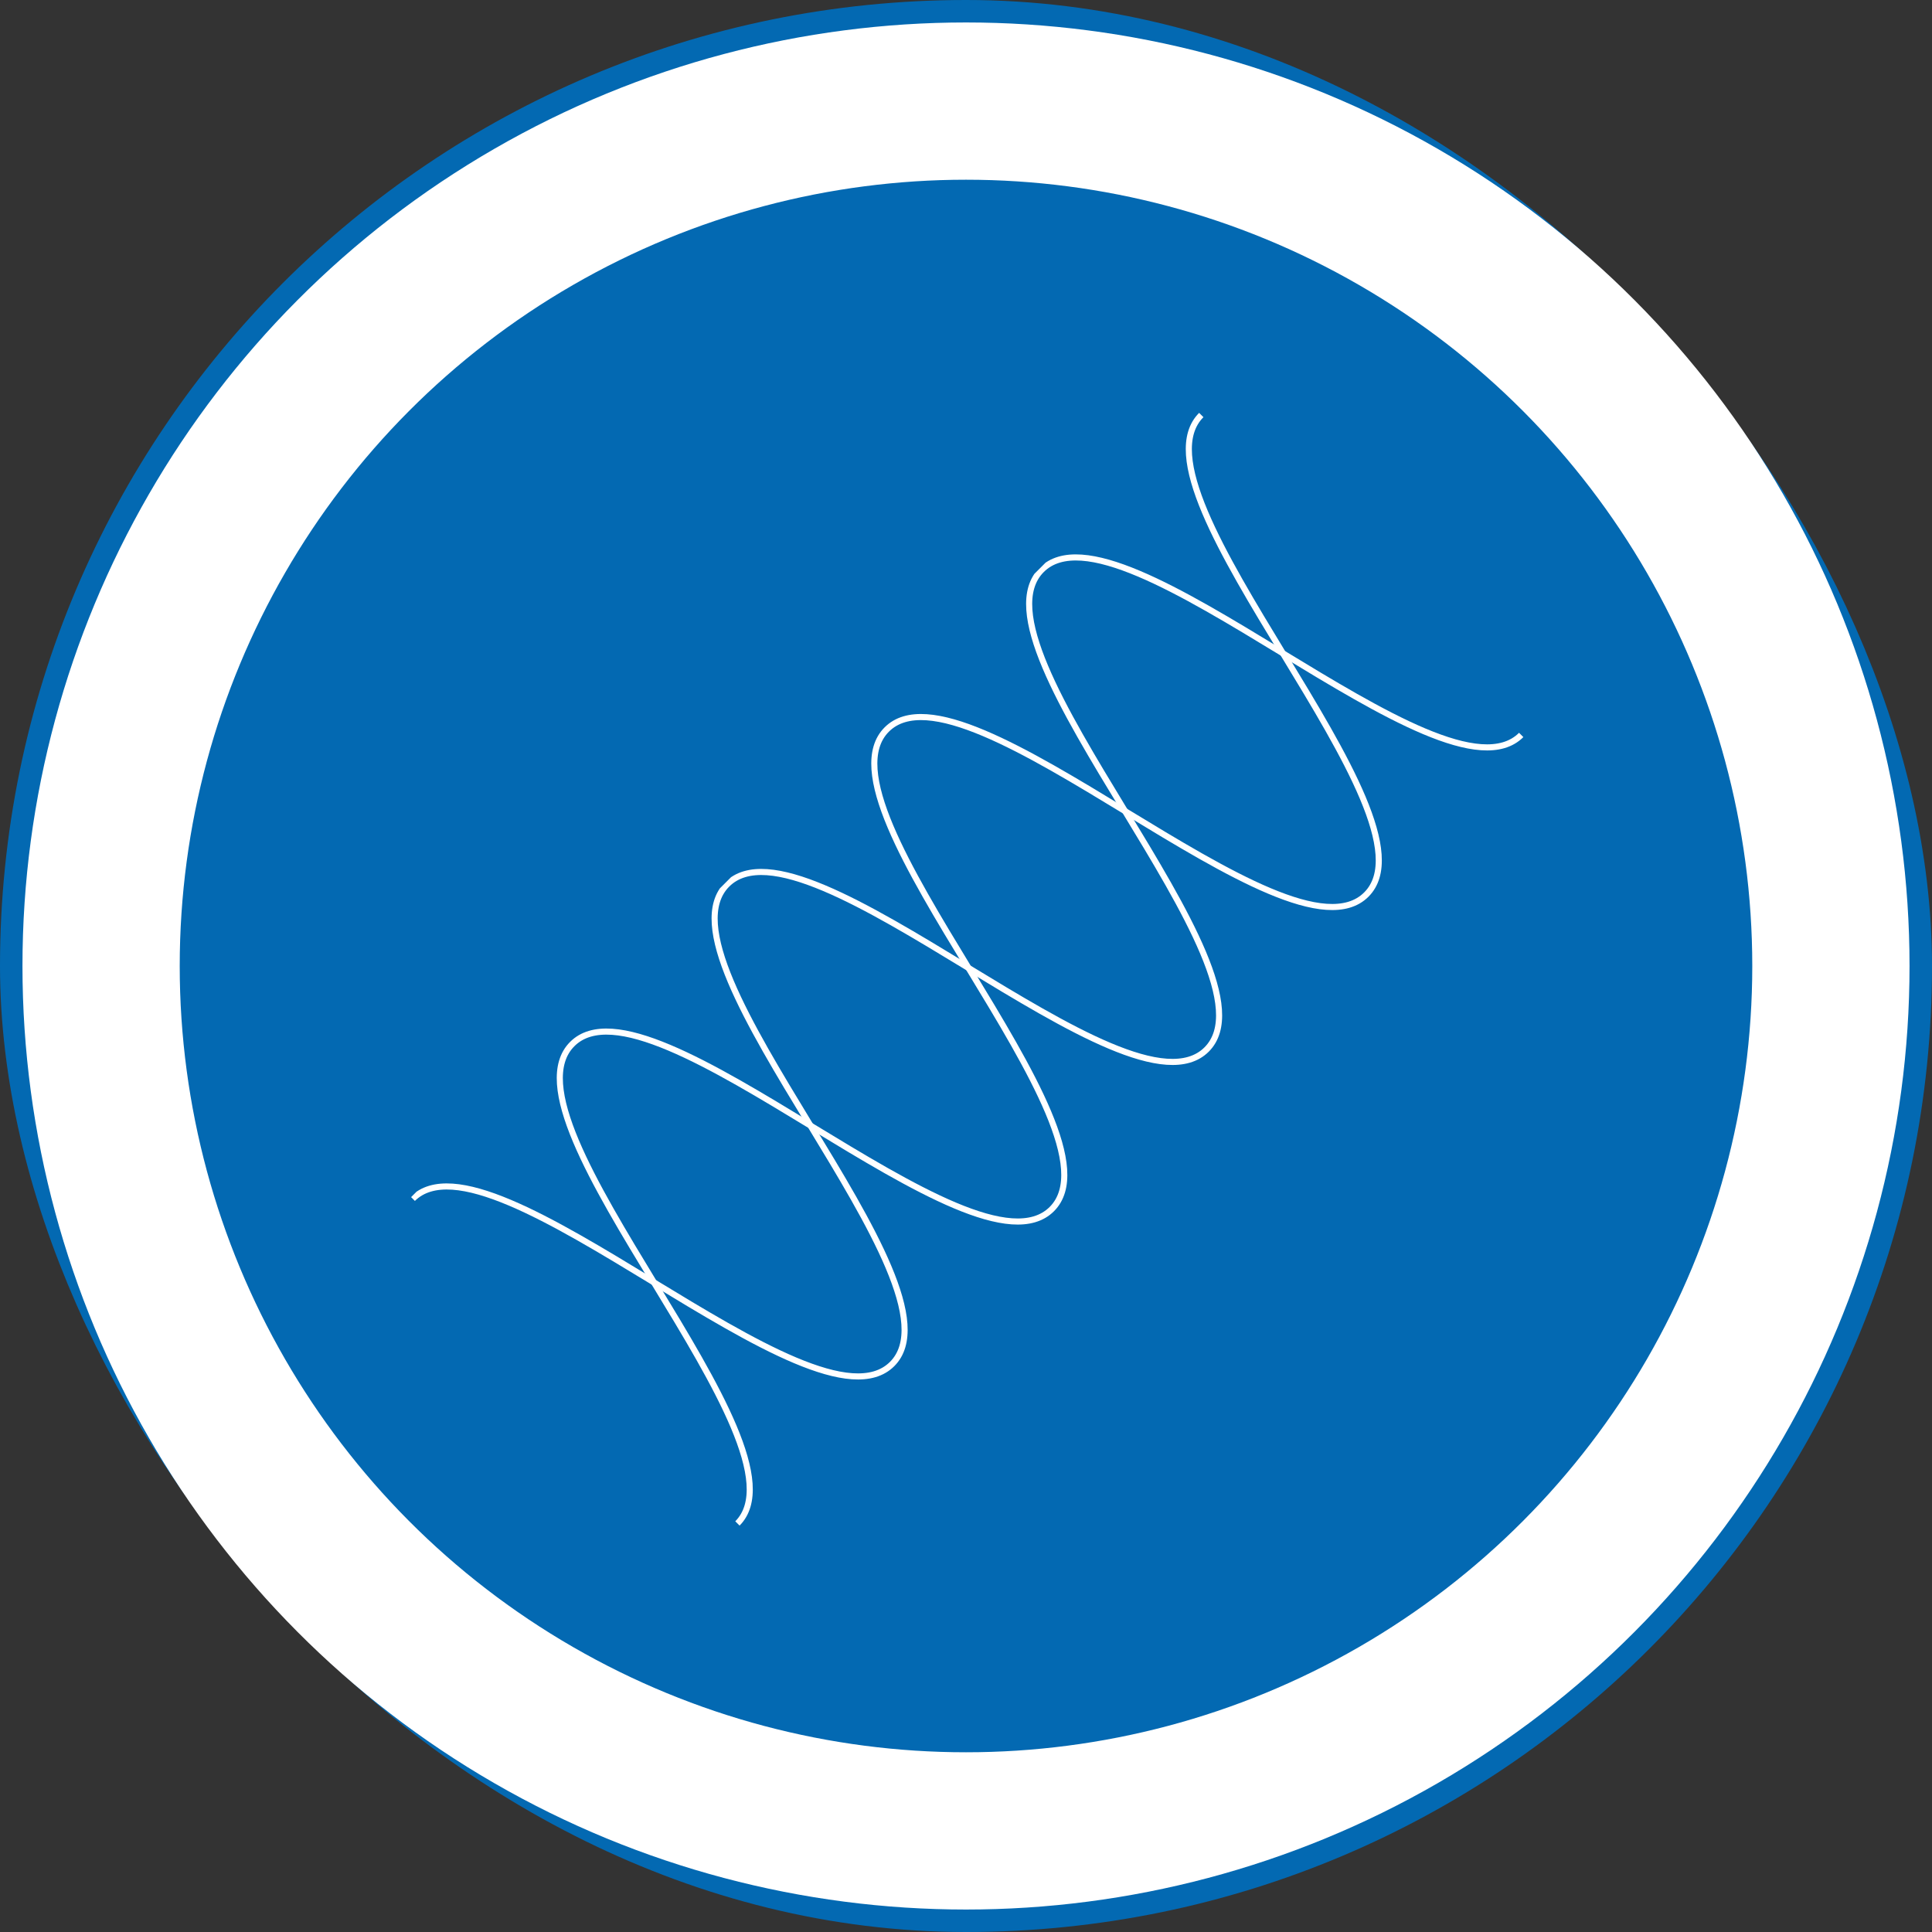
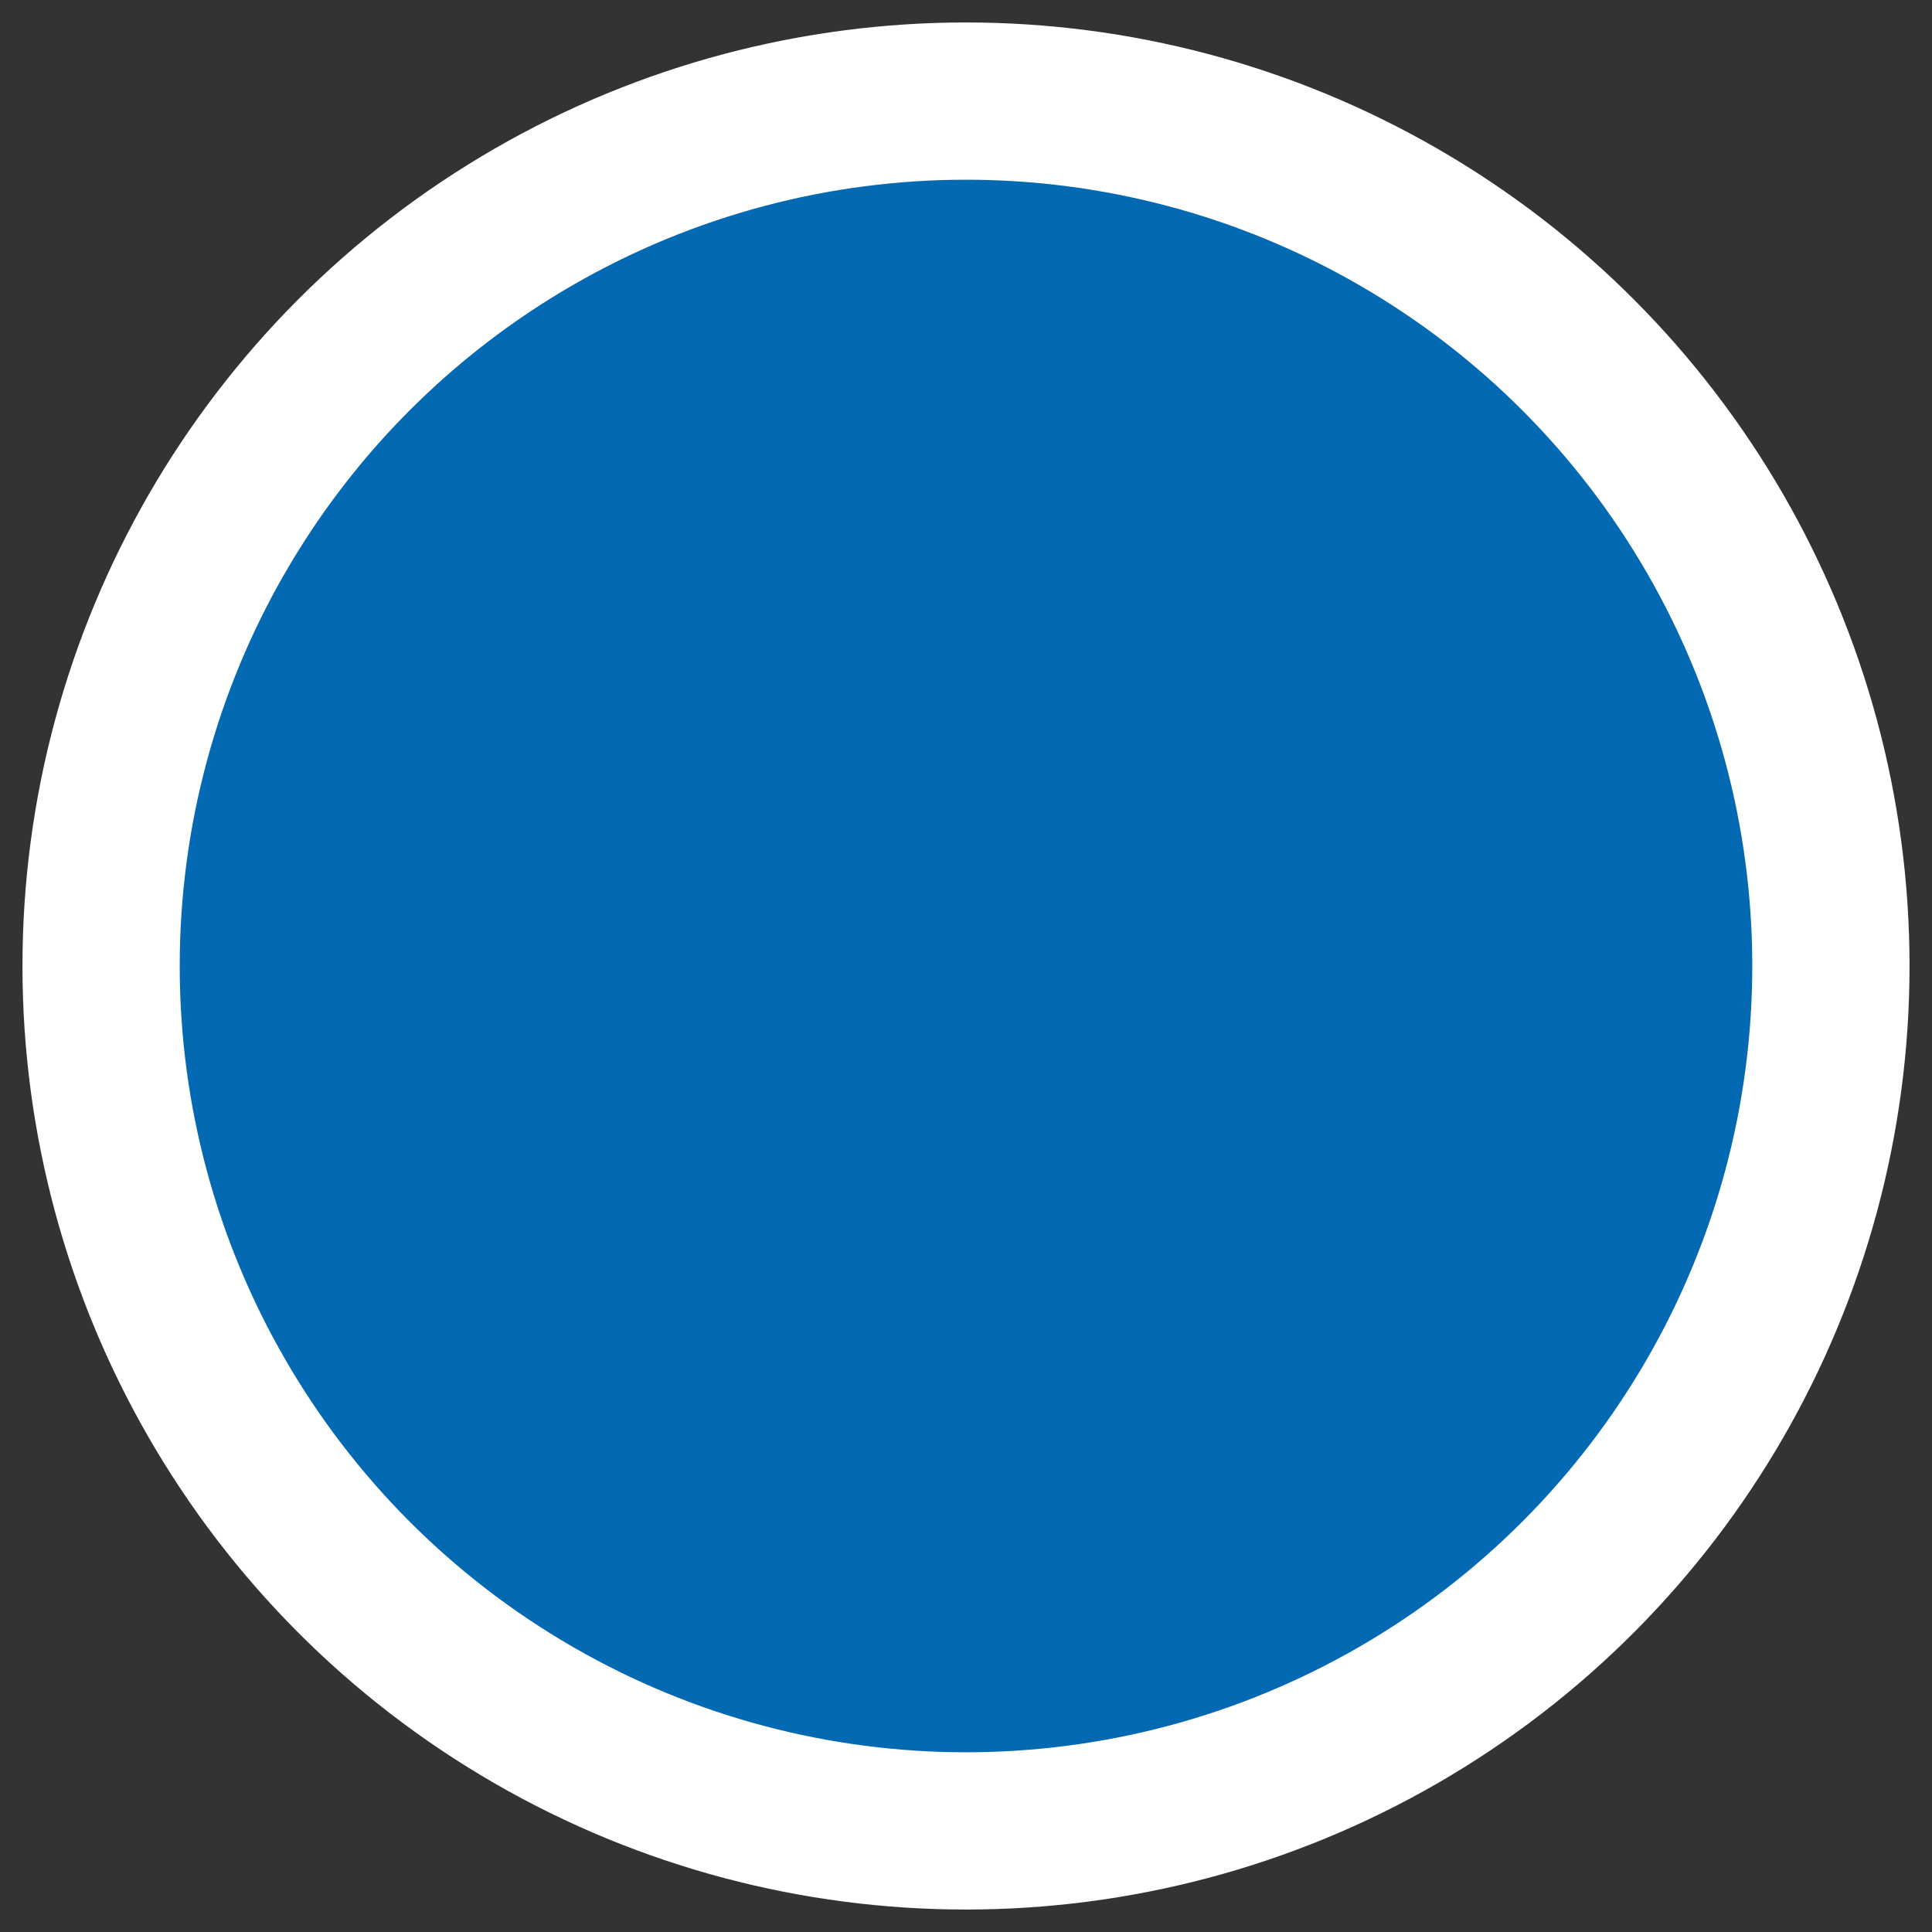
<svg xmlns="http://www.w3.org/2000/svg" width="86" height="86" viewBox="0 0 86 86" fill="none">
  <rect x="0" y="0" width="86" height="86" fill="#333333" stroke="none" />
-   <rect x="4" y="4" width="78" height="78" rx="39" stroke="#0369B2" stroke-width="8" />
  <circle cx="43" cy="43" r="38.5" fill="#0369B2" stroke="white" stroke-width="7" />
  <g clip-path="url(#clip0_638_9109)">
-     <path d="M53.473 18.474C49.973 21.973 64.32 36.321 60.82 39.82C57.32 43.32 42.973 28.973 39.473 32.473C35.974 35.973 50.321 50.32 46.821 53.82C43.321 57.32 28.973 42.974 25.473 46.474C21.973 49.973 36.32 64.321 32.819 67.821" stroke="white" stroke-width="0.271" stroke-miterlimit="10" />
+     <path d="M53.473 18.474C49.973 21.973 64.32 36.321 60.82 39.82C57.32 43.32 42.973 28.973 39.473 32.473C35.974 35.973 50.321 50.32 46.821 53.82C21.973 49.973 36.32 64.321 32.819 67.821" stroke="white" stroke-width="0.271" stroke-miterlimit="10" />
    <path d="M18.366 53.368C21.866 49.868 36.213 64.216 39.713 60.716C43.212 57.216 28.865 42.869 32.365 39.369C35.865 35.869 50.212 50.216 53.712 46.716C57.212 43.216 42.866 28.868 46.366 25.368C49.866 21.868 64.213 36.215 67.714 32.715" stroke="white" stroke-width="0.271" stroke-miterlimit="10" />
  </g>
  <defs>
    <clipPath id="clip0_638_9109">
-       <rect width="49.497" height="20.797" fill="white" transform="matrix(-0.707 0.707 0.707 0.707 53.294 18.294)" />
-     </clipPath>
+       </clipPath>
  </defs>
</svg>